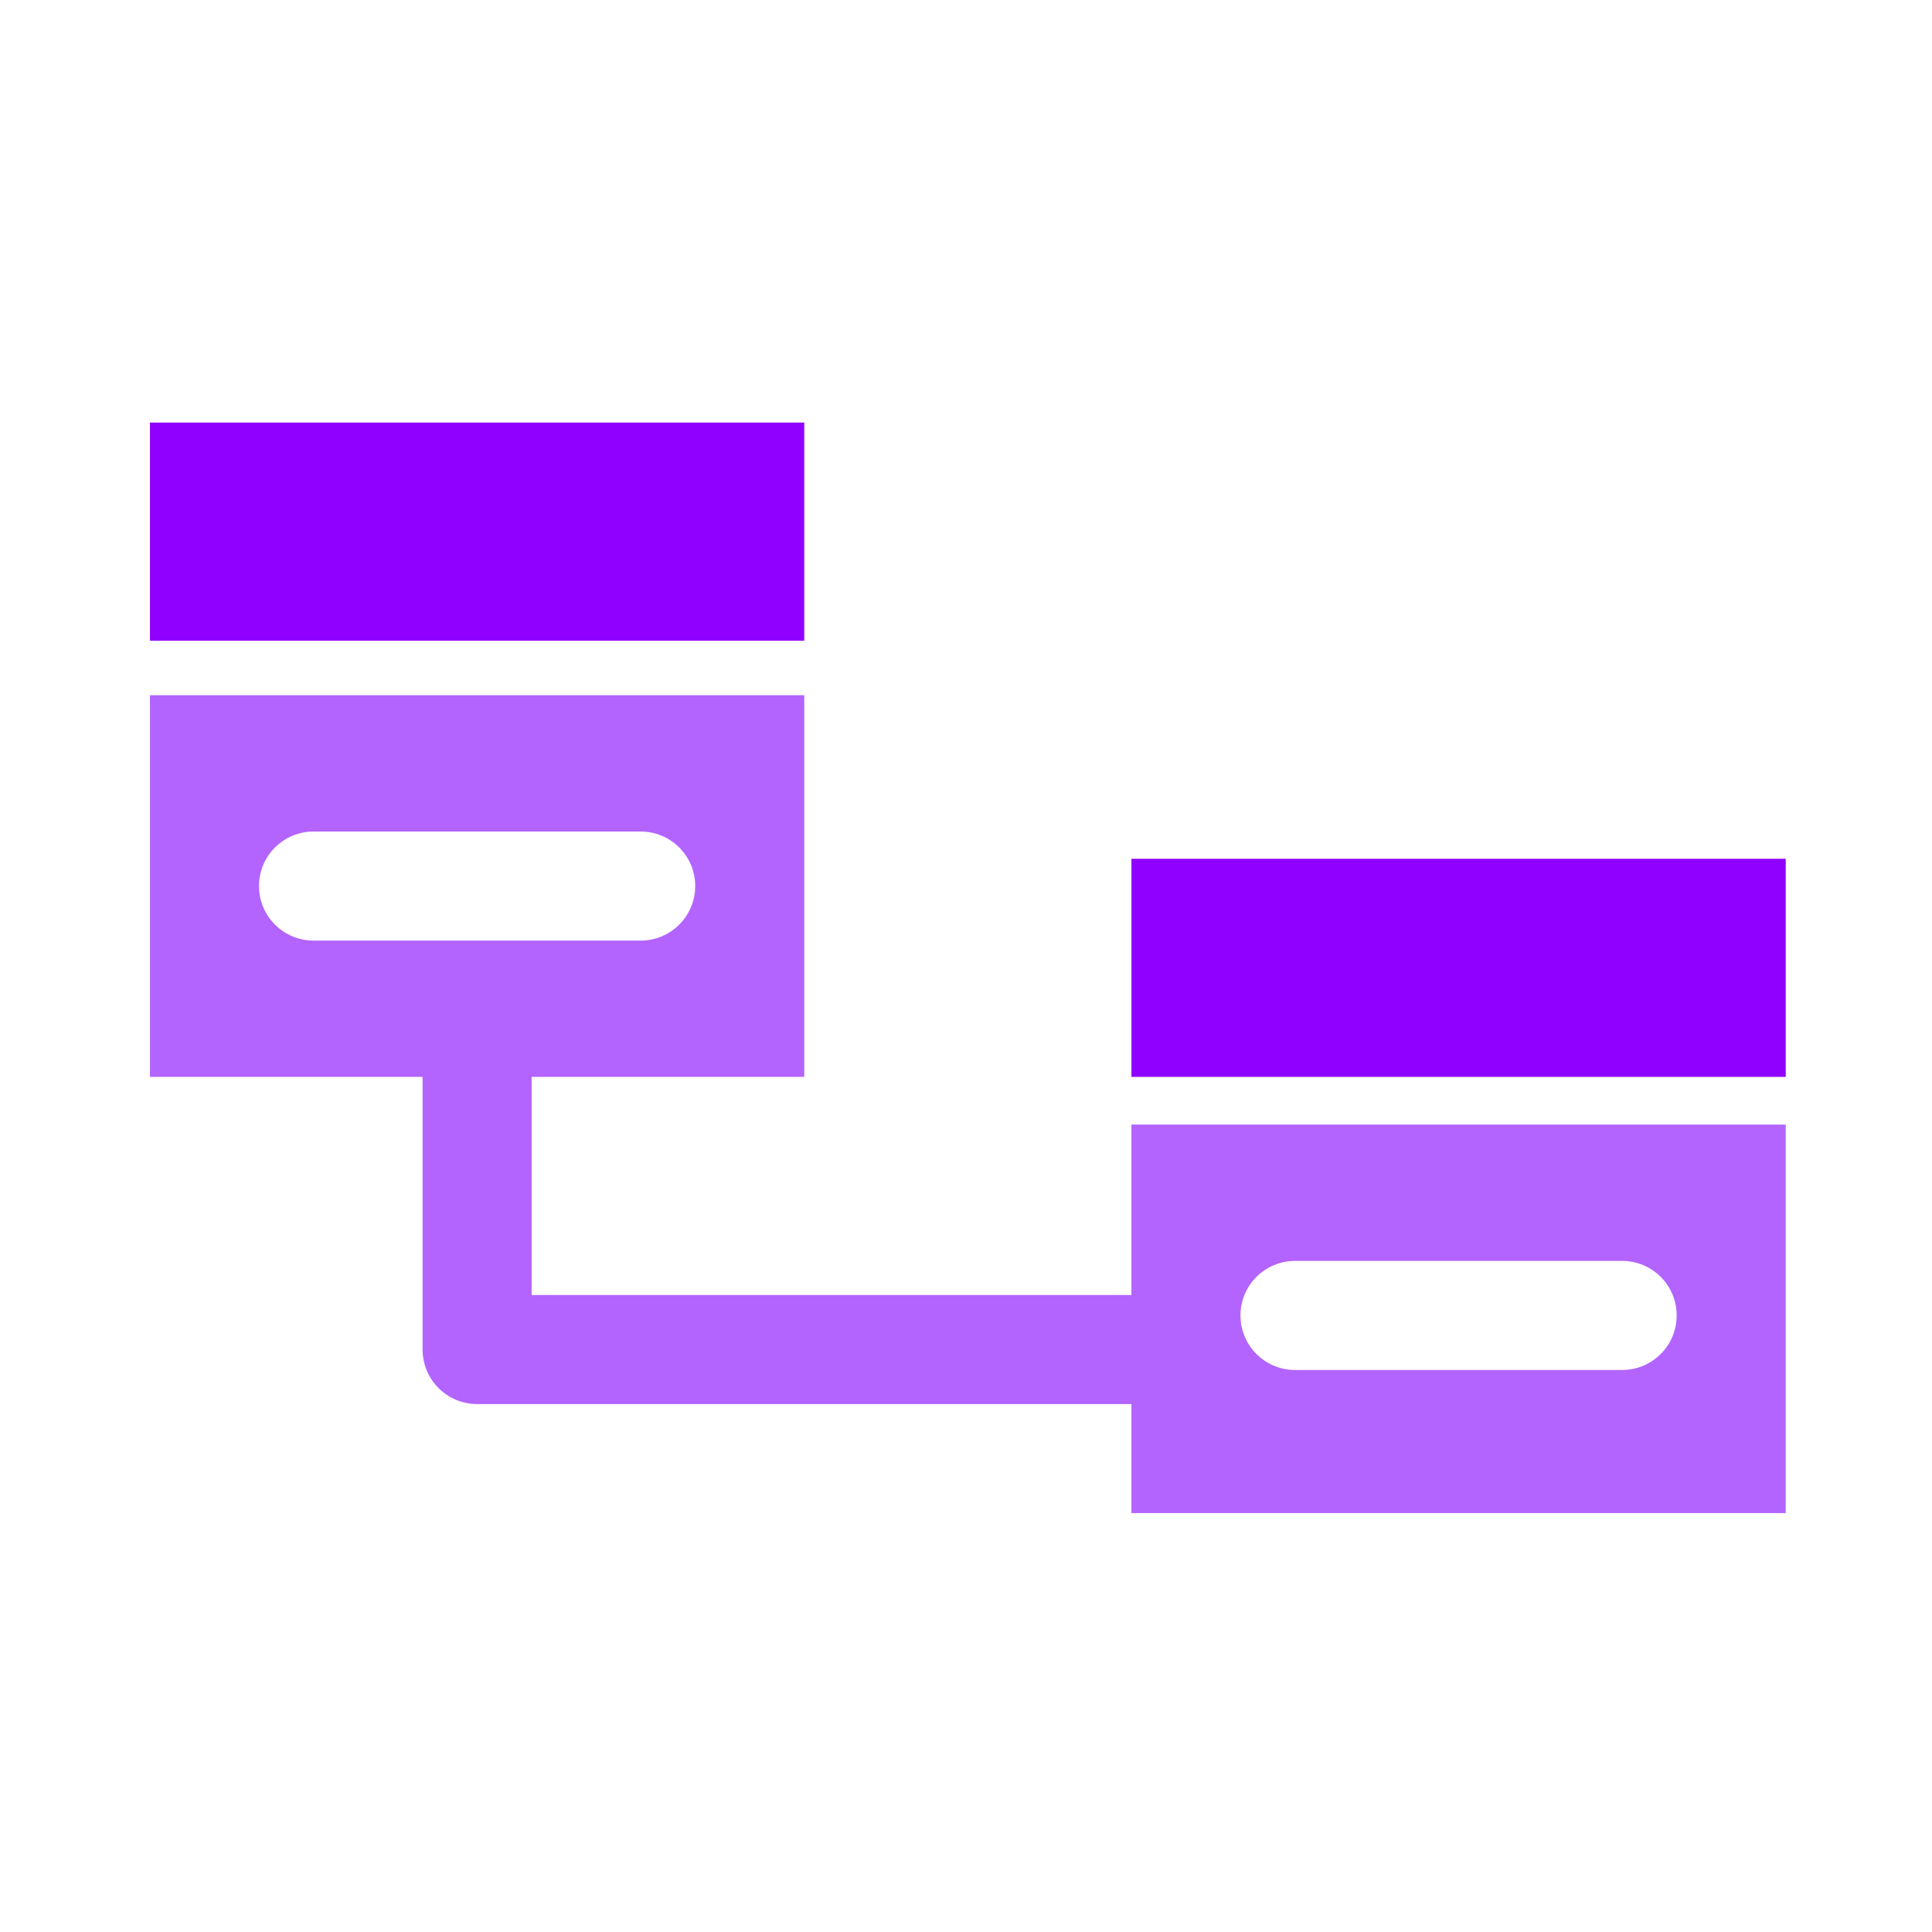
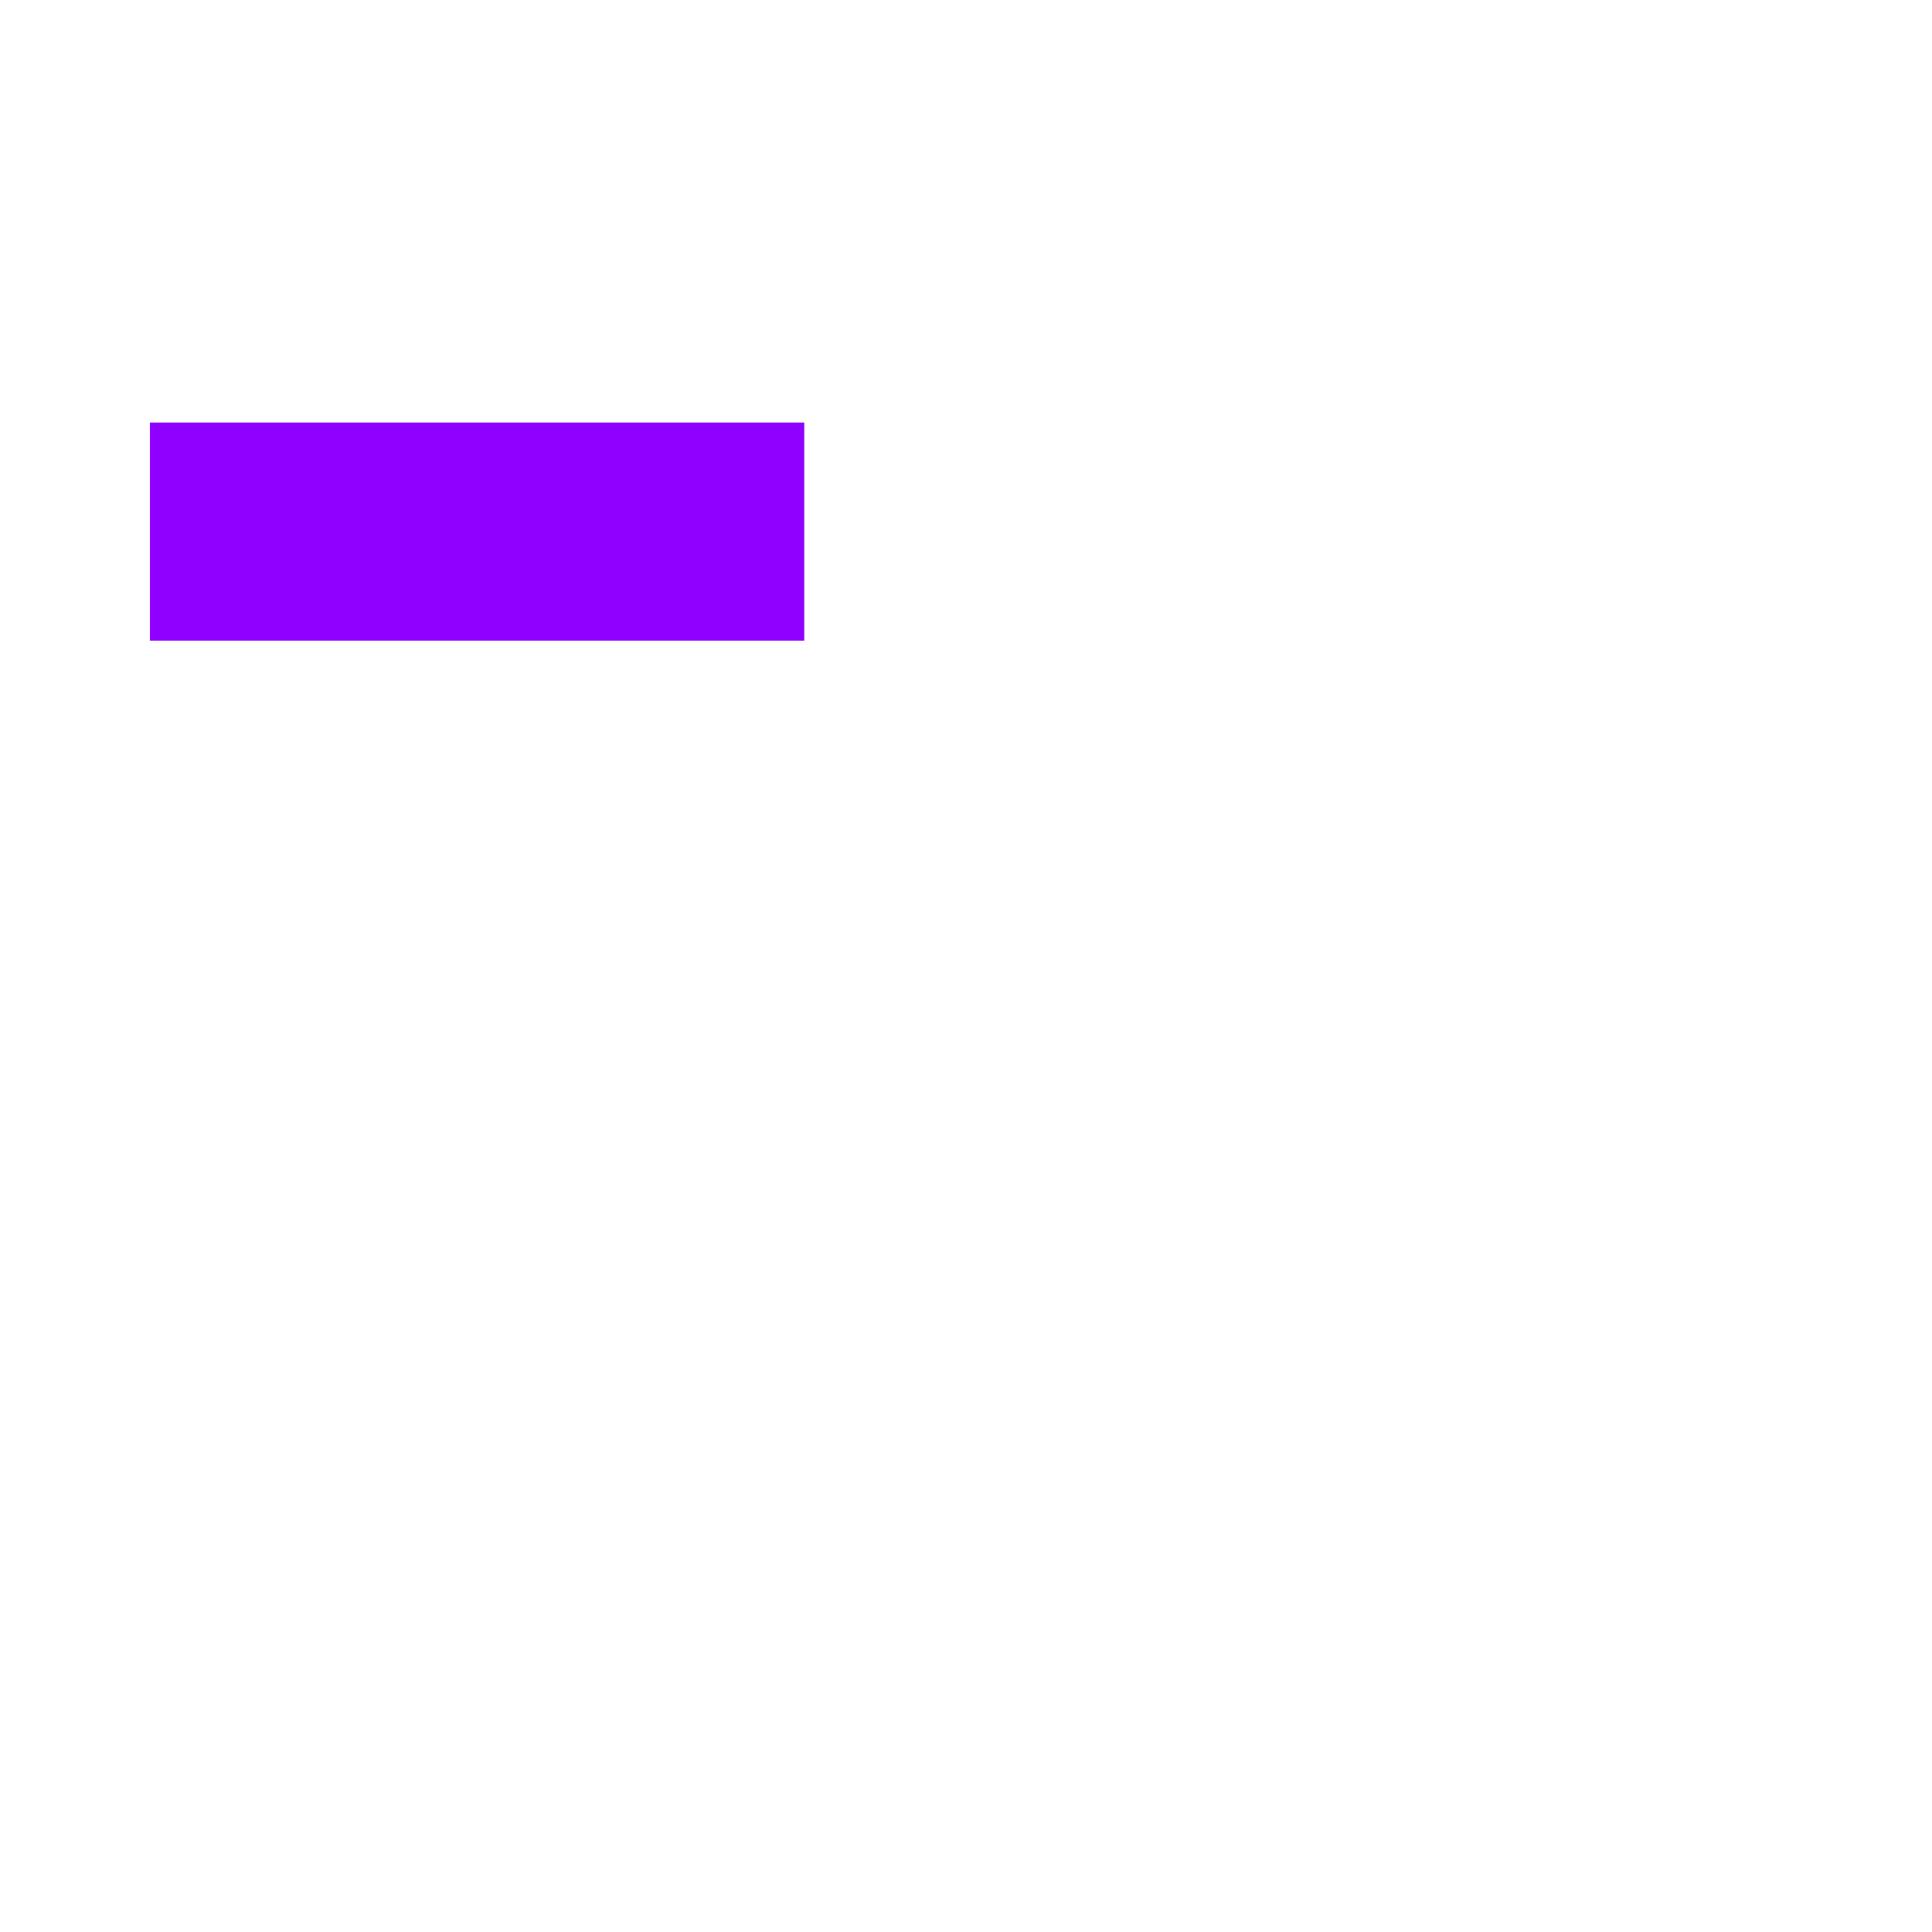
<svg xmlns="http://www.w3.org/2000/svg" version="1.1" id="Layer_1" x="0px" y="0px" width="283.46px" height="283.46px" viewBox="0 0 283.46 283.46" enable-background="new 0 0 283.46 283.46" xml:space="preserve">
-   <path fill="#B364FF" d="M174,206H70c-4.419,0-8-3.581-8-8v-56h16v48h96V206z" />
-   <path fill="#8F00FF" d="M166,126h96v32h-96V126z" />
-   <path fill="#B364FF" d="M166,165v57h96v-57H166z M238,201h-48c-4.419,0-8-3.581-8-8c0-4.418,3.581-8,8-8h48c4.418,0,8,3.582,8,8  C246,197.419,242.418,201,238,201z" />
  <path fill="#8F00FF" d="M22,62h96v32H22V62z" />
-   <path fill="#B364FF" d="M22,102v56h96v-56H22z M94,138H46c-4.419,0-8-3.581-8-8c0-4.418,3.581-8,8-8h48c4.418,0,8,3.582,8,8  C102,134.419,98.418,138,94,138z" />
</svg>